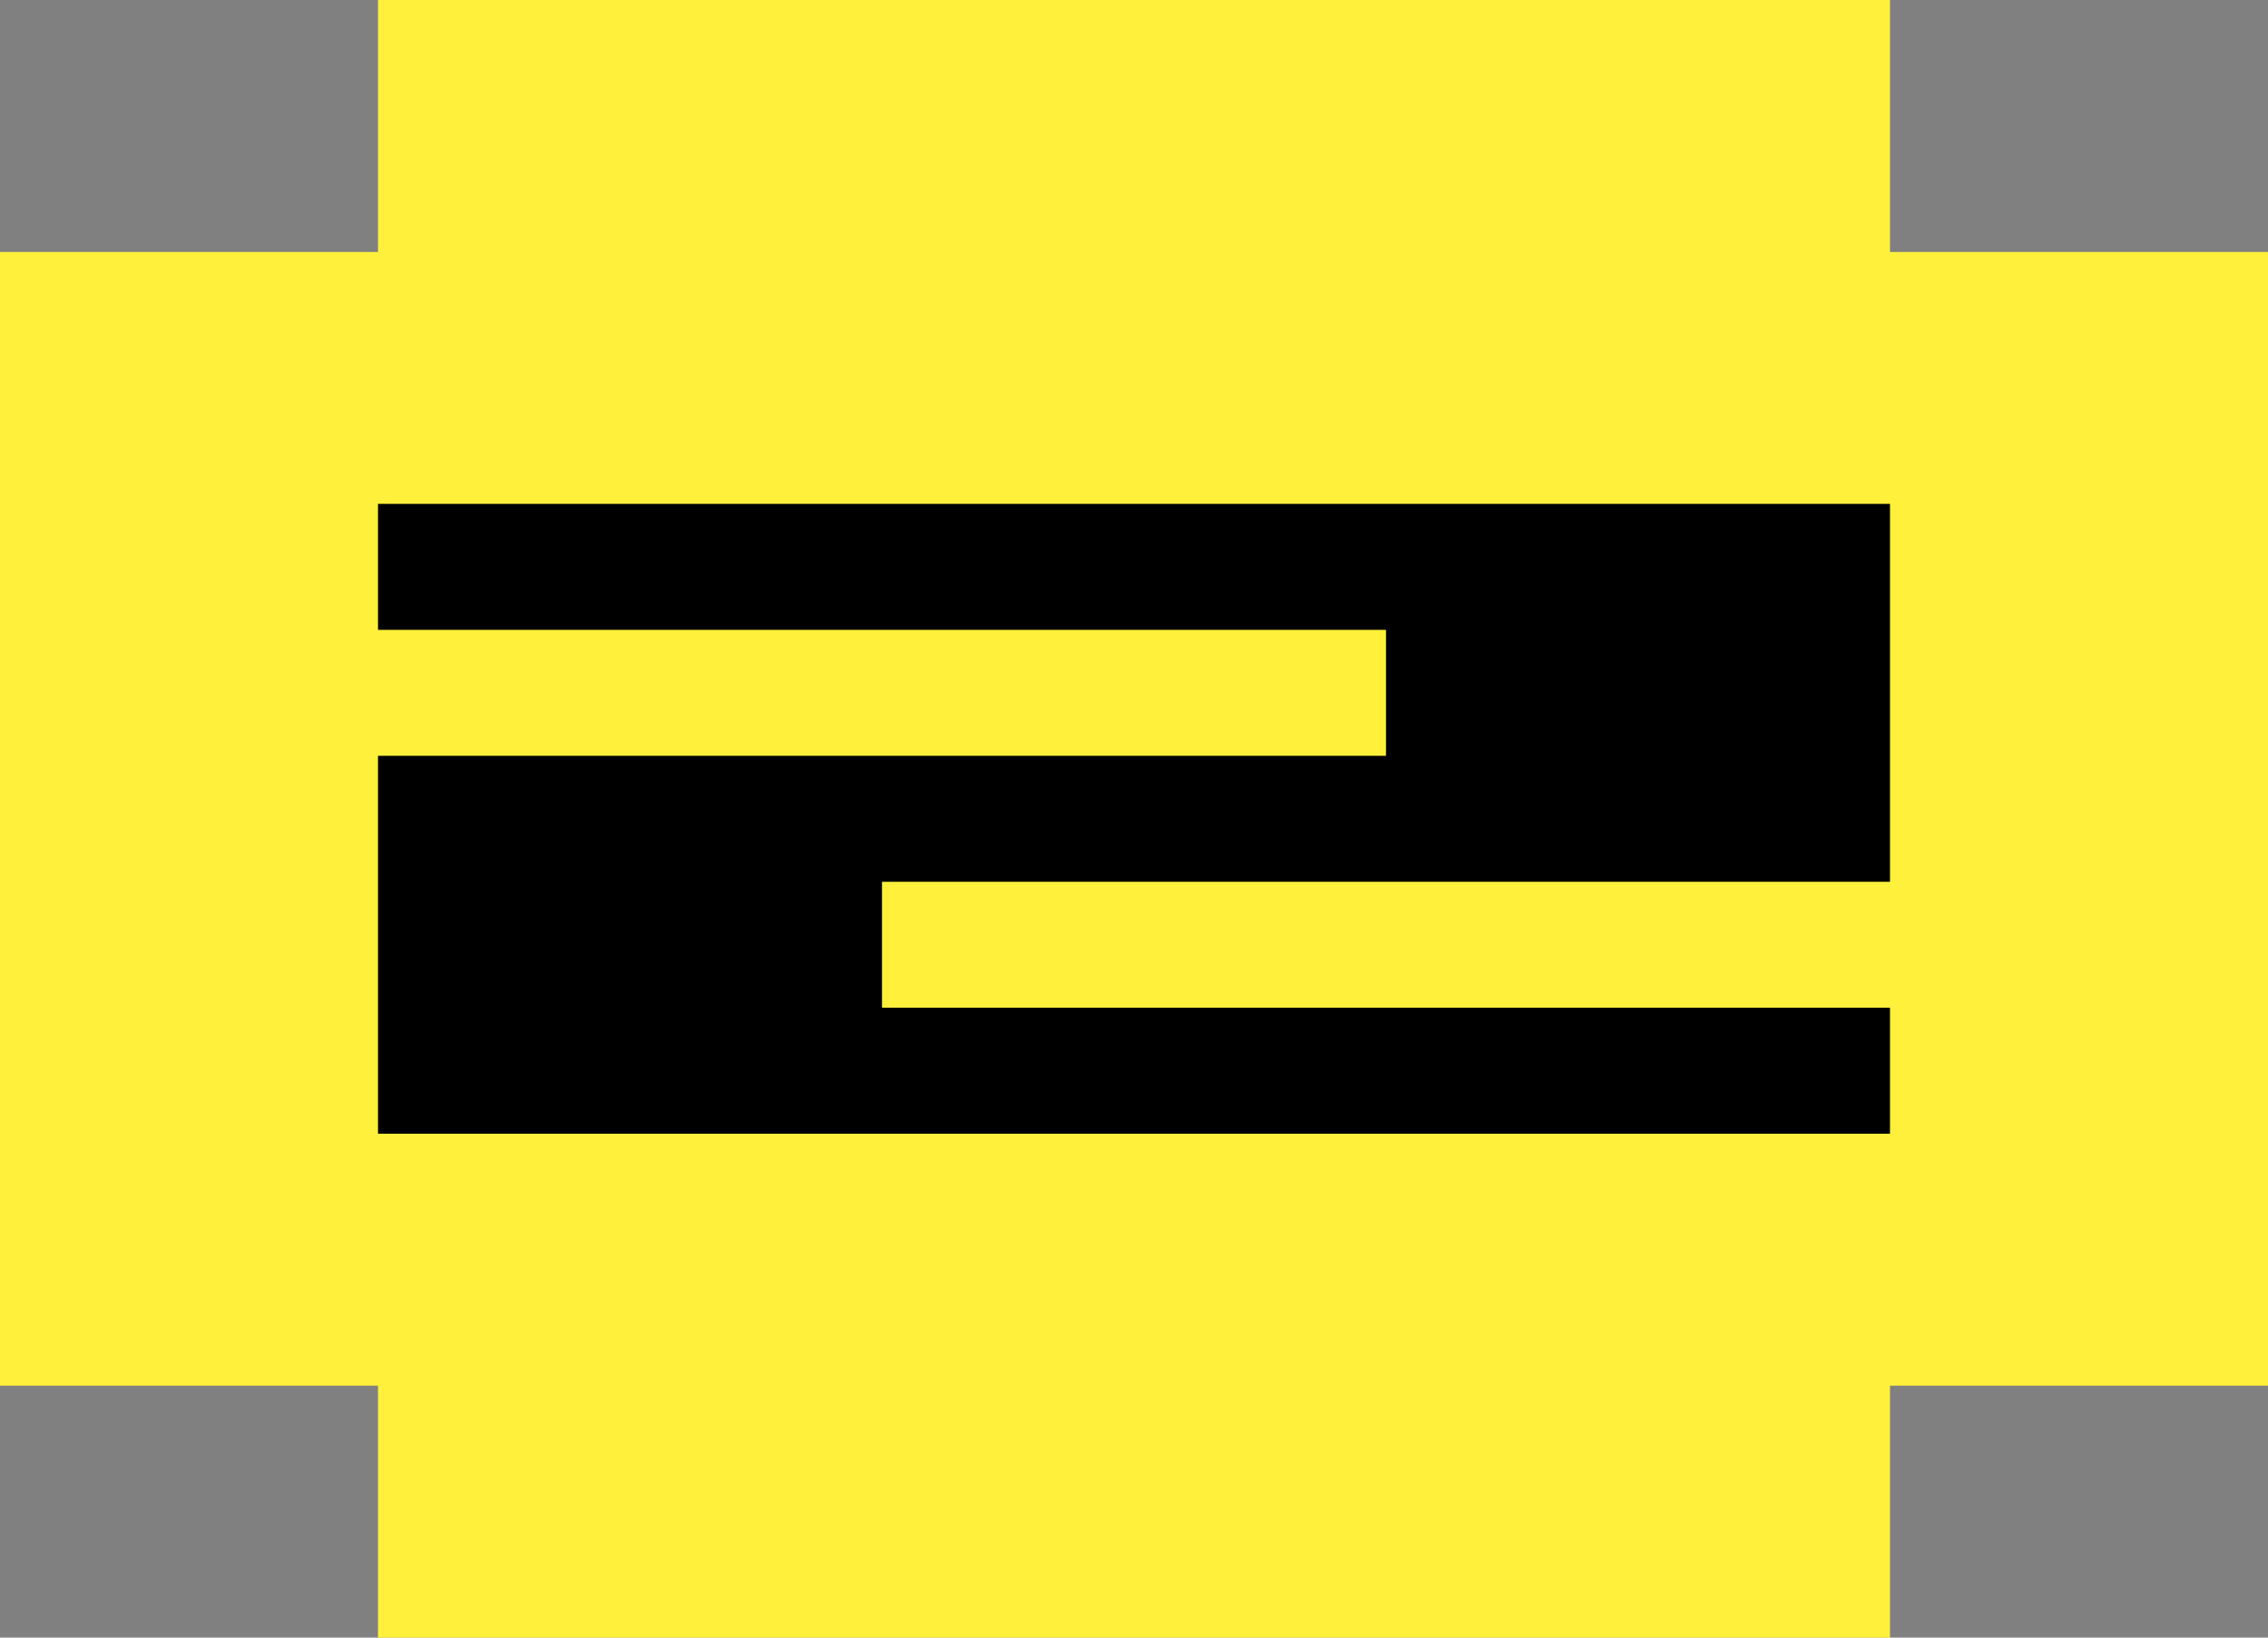
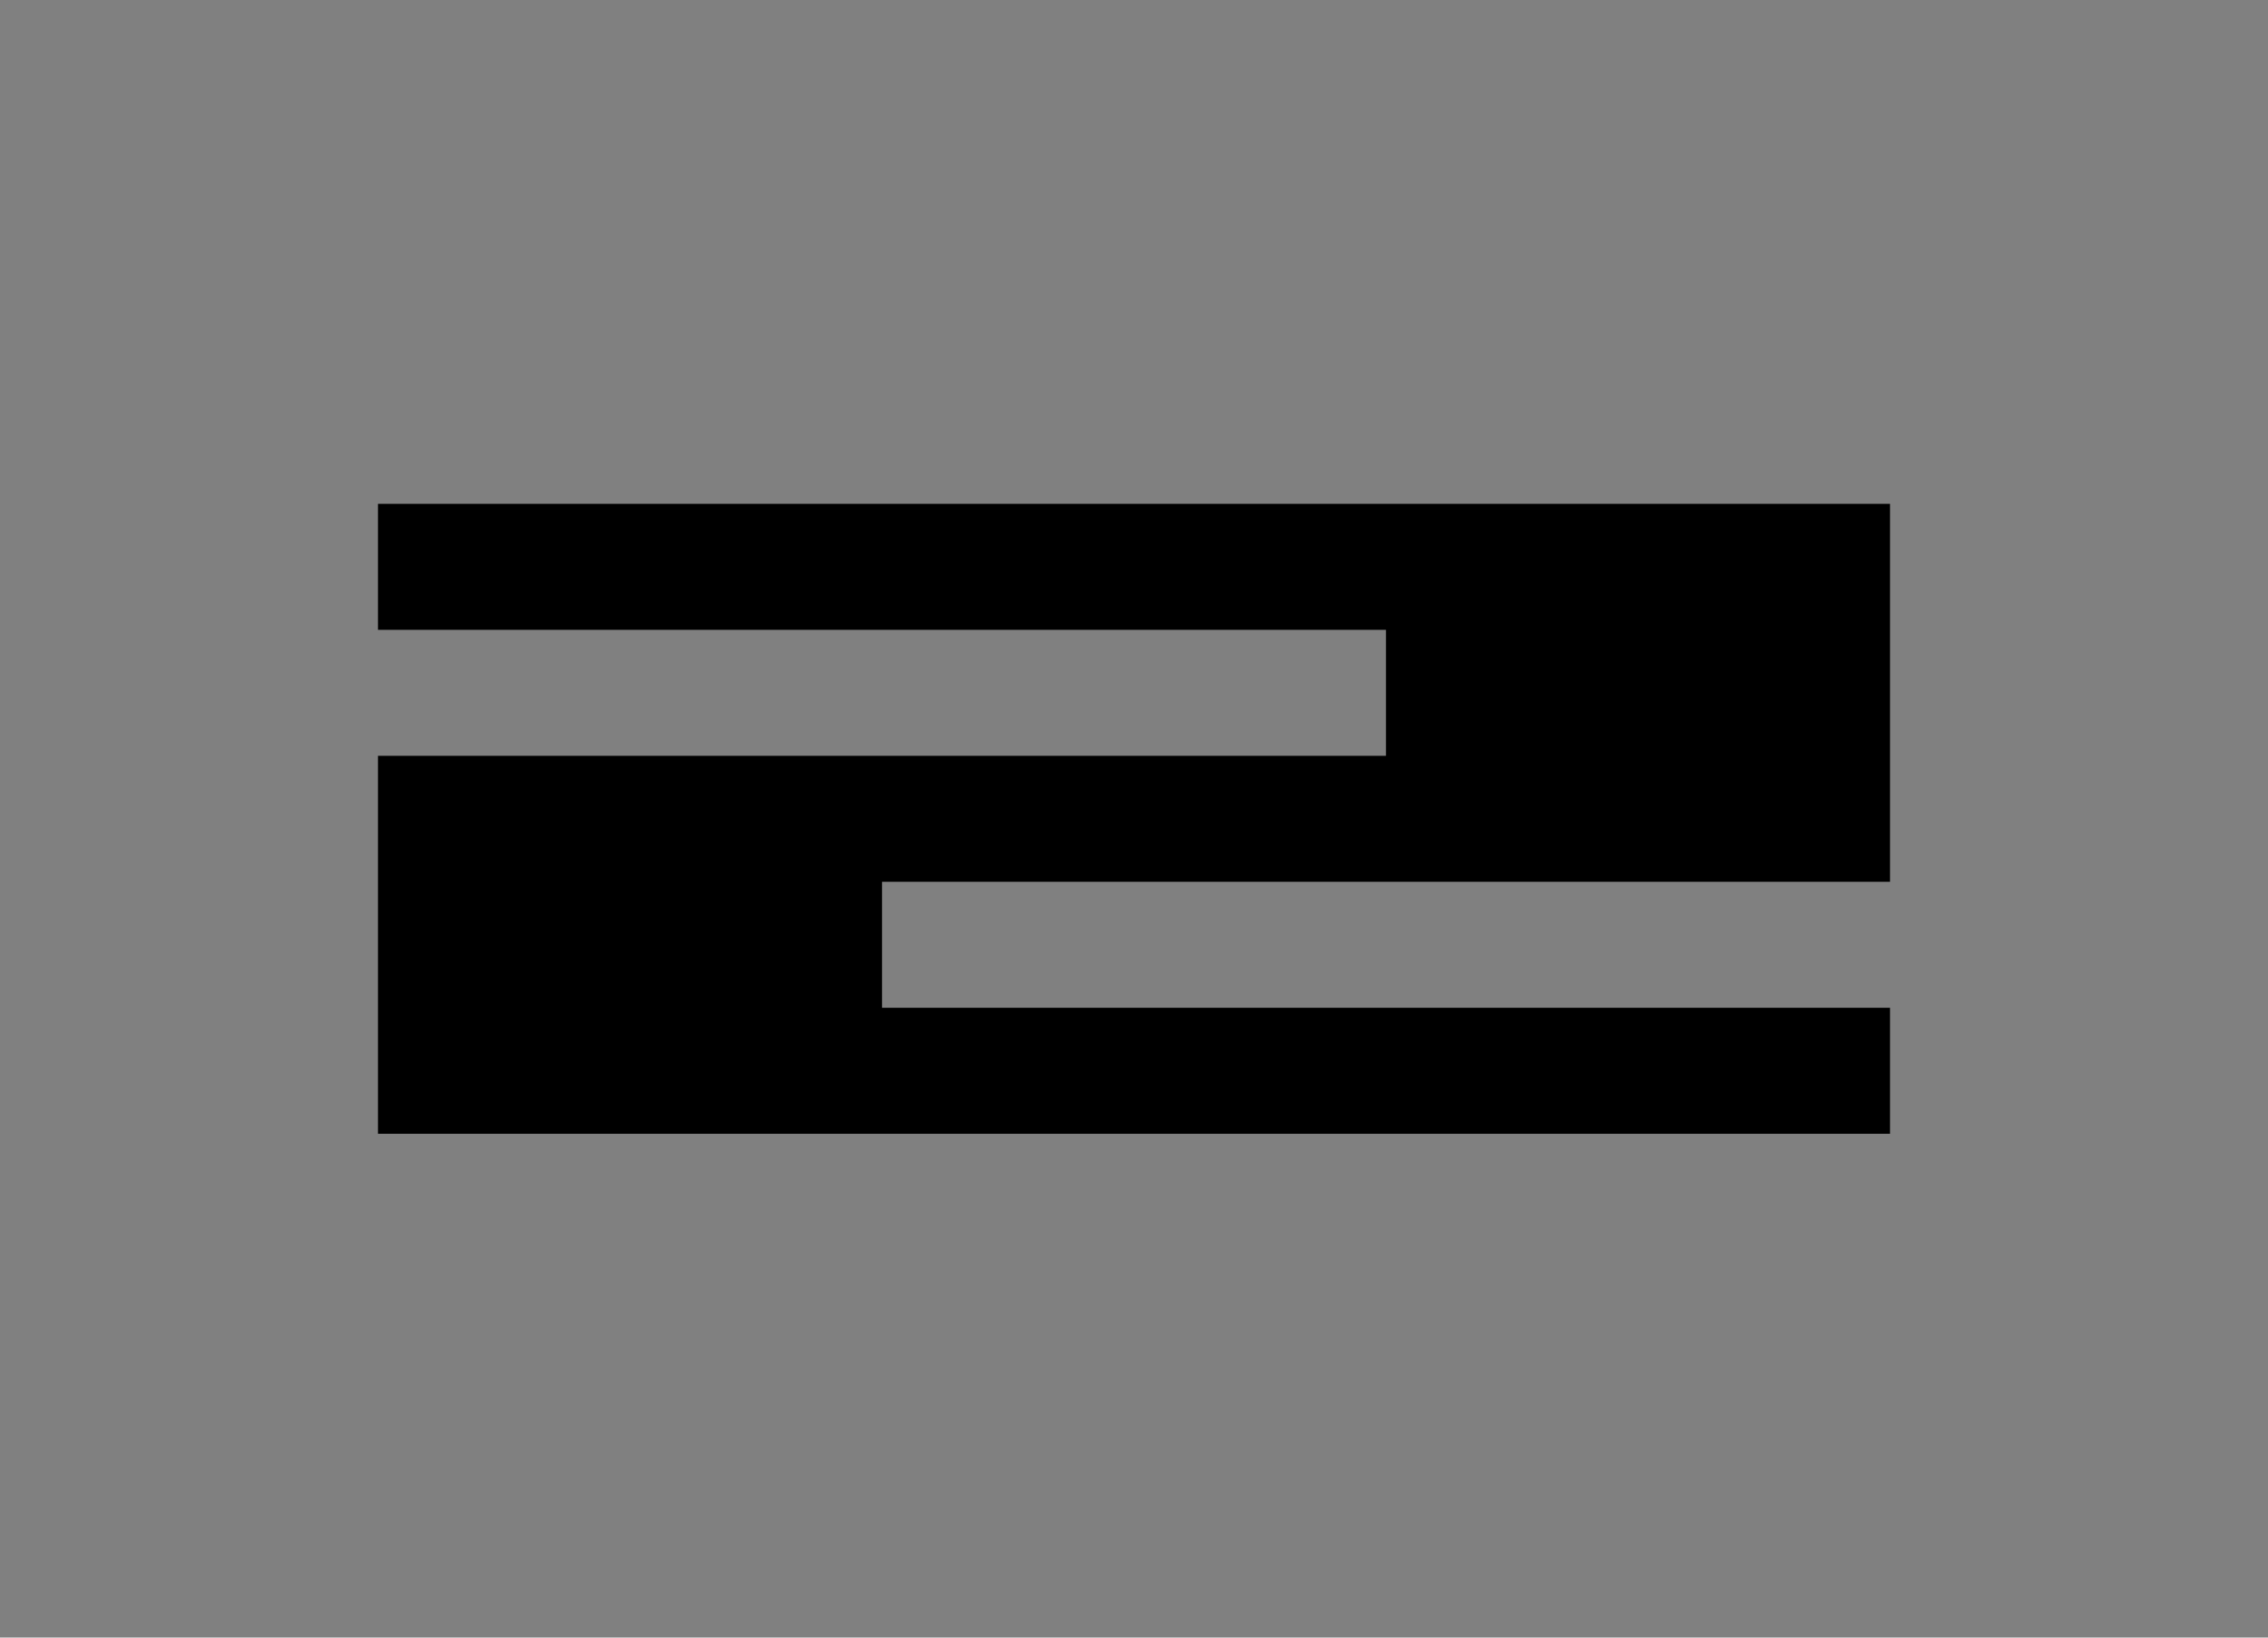
<svg xmlns="http://www.w3.org/2000/svg" width="36" height="26" viewBox="0 0 36 26">
  <rect x="0" y="0" width="36" height="26" fill="#808080" stroke="none" />
  <defs>
    <style>.a{fill:#fff13b;}</style>
  </defs>
  <g transform="translate(0 0)">
-     <path class="a" d="M6,0V4H0V22H6v4H30V22h6V4H30V0Z" />
    <path d="M59.528,79.37v2h16v2h-16v6h24v-2h-16v-2h16v-6Z" transform="translate(-53.528 -71.37)" />
  </g>
</svg>